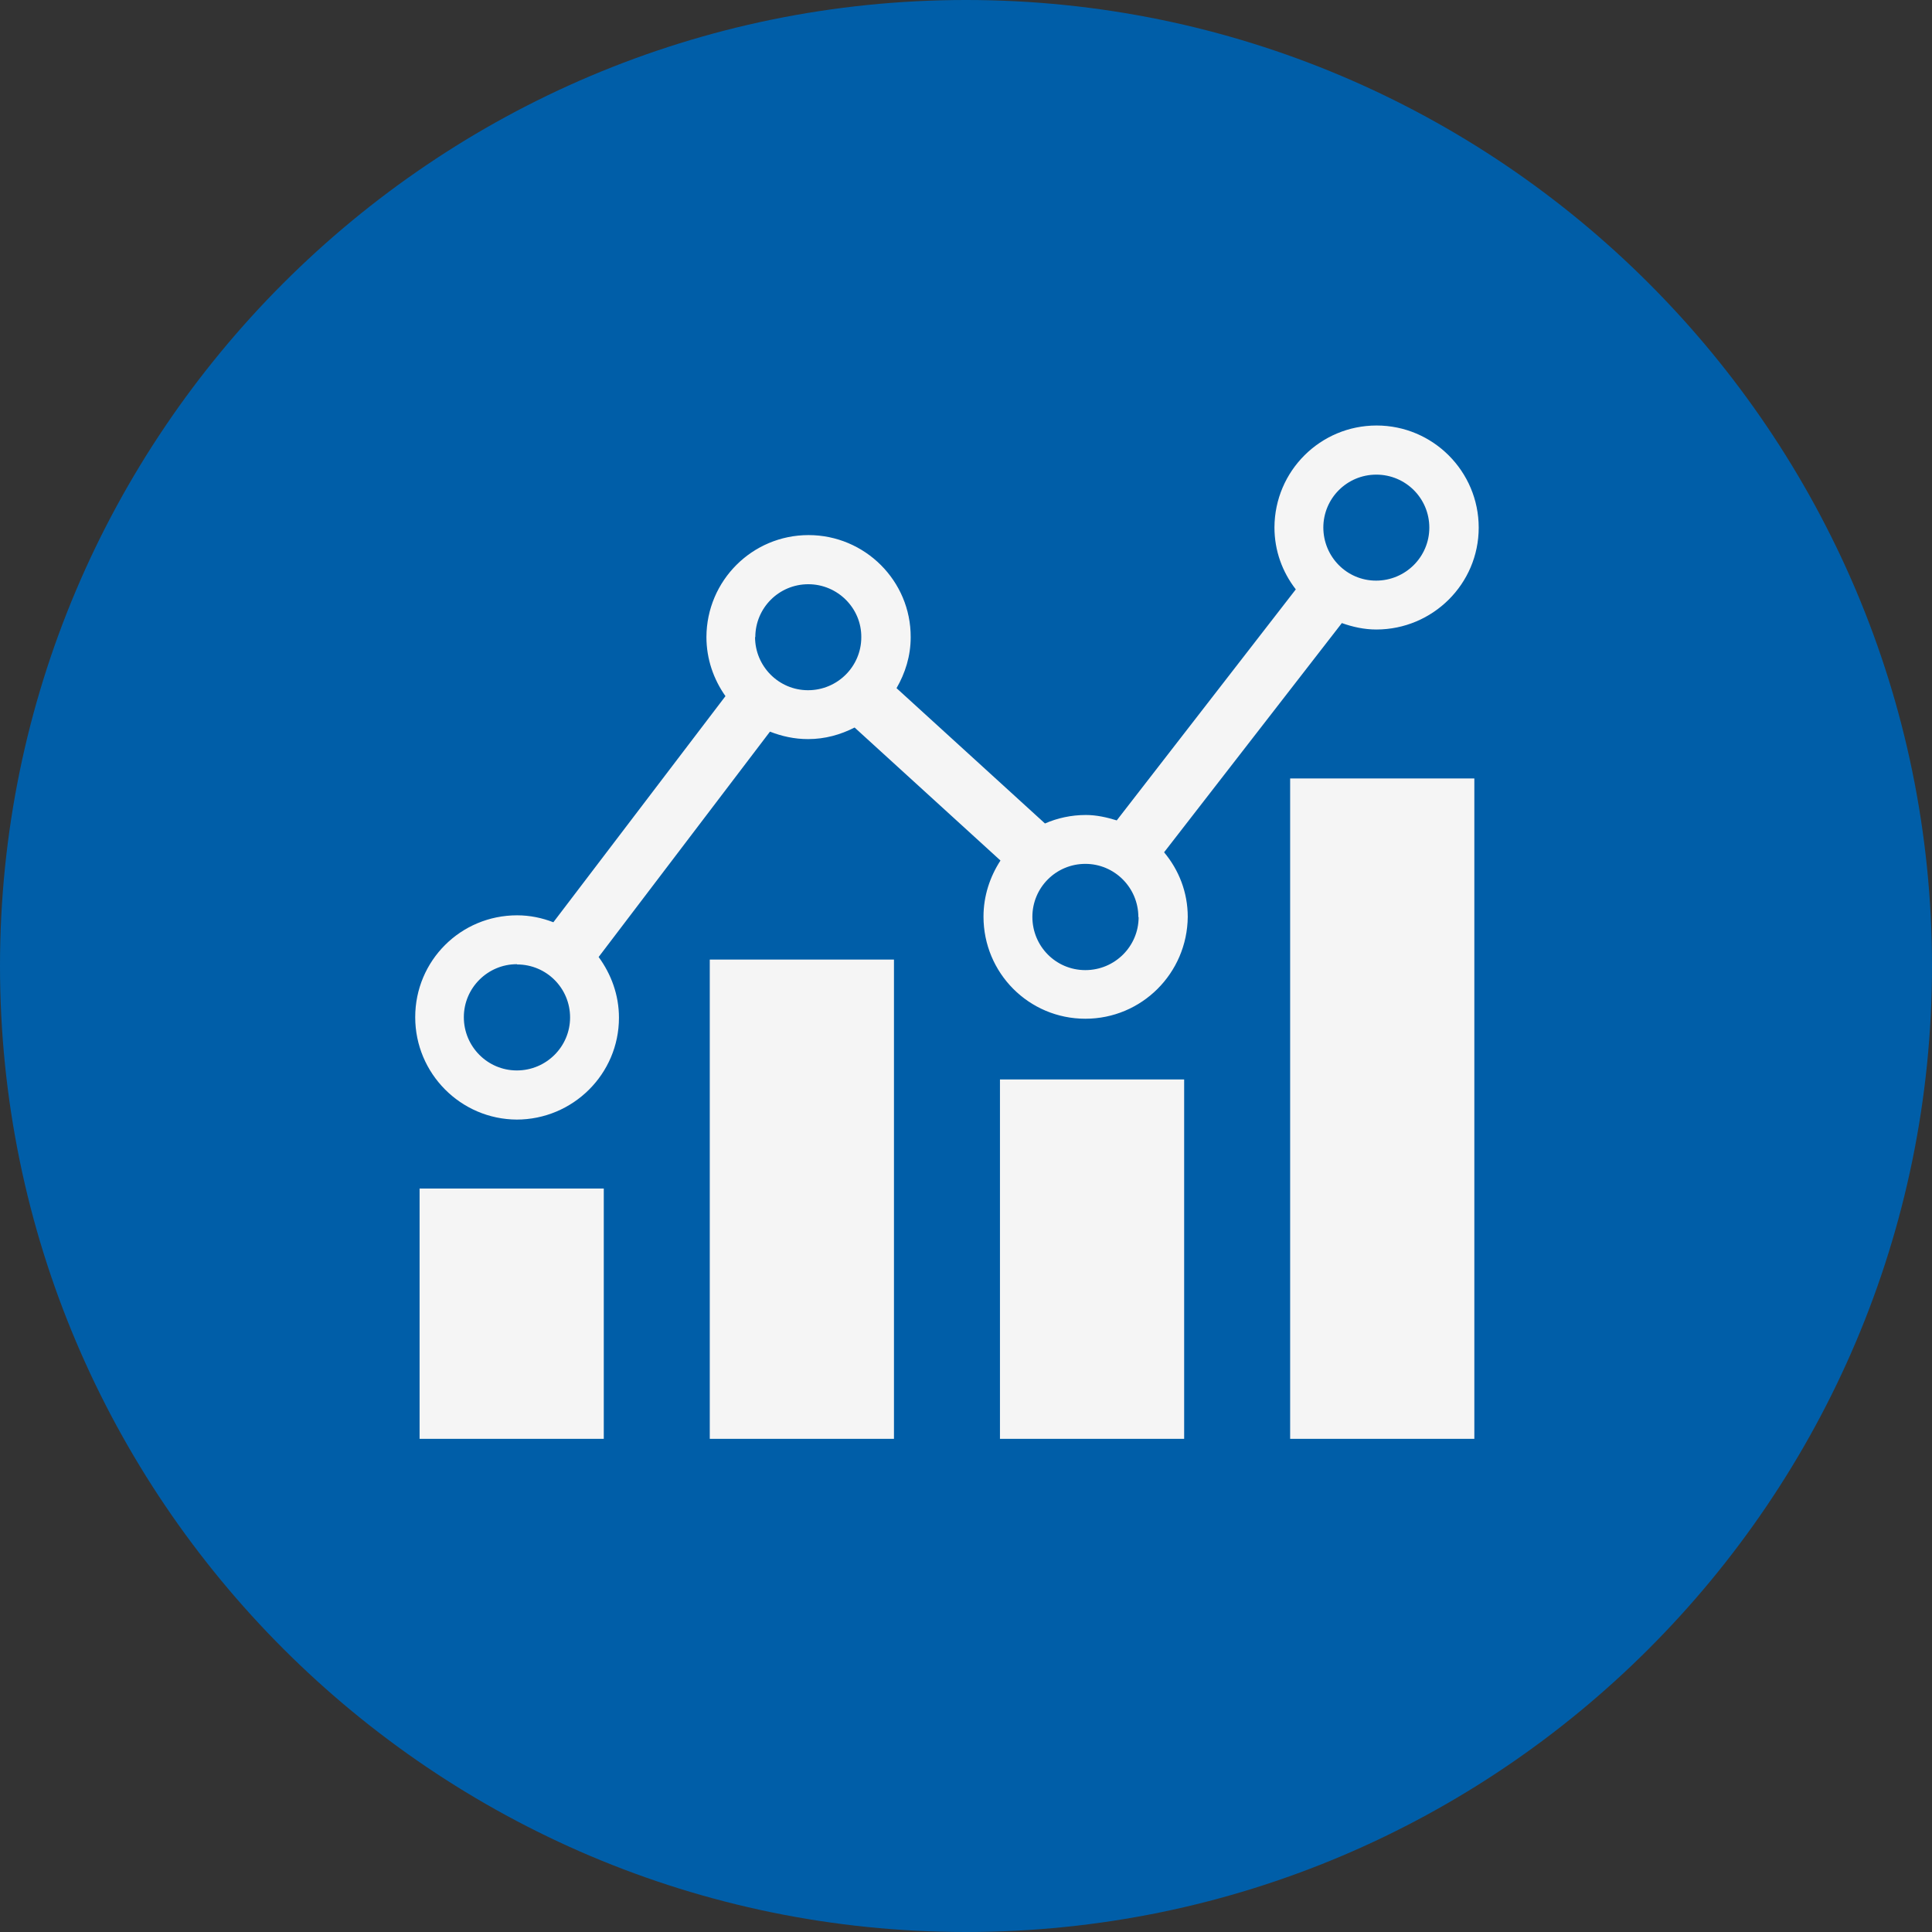
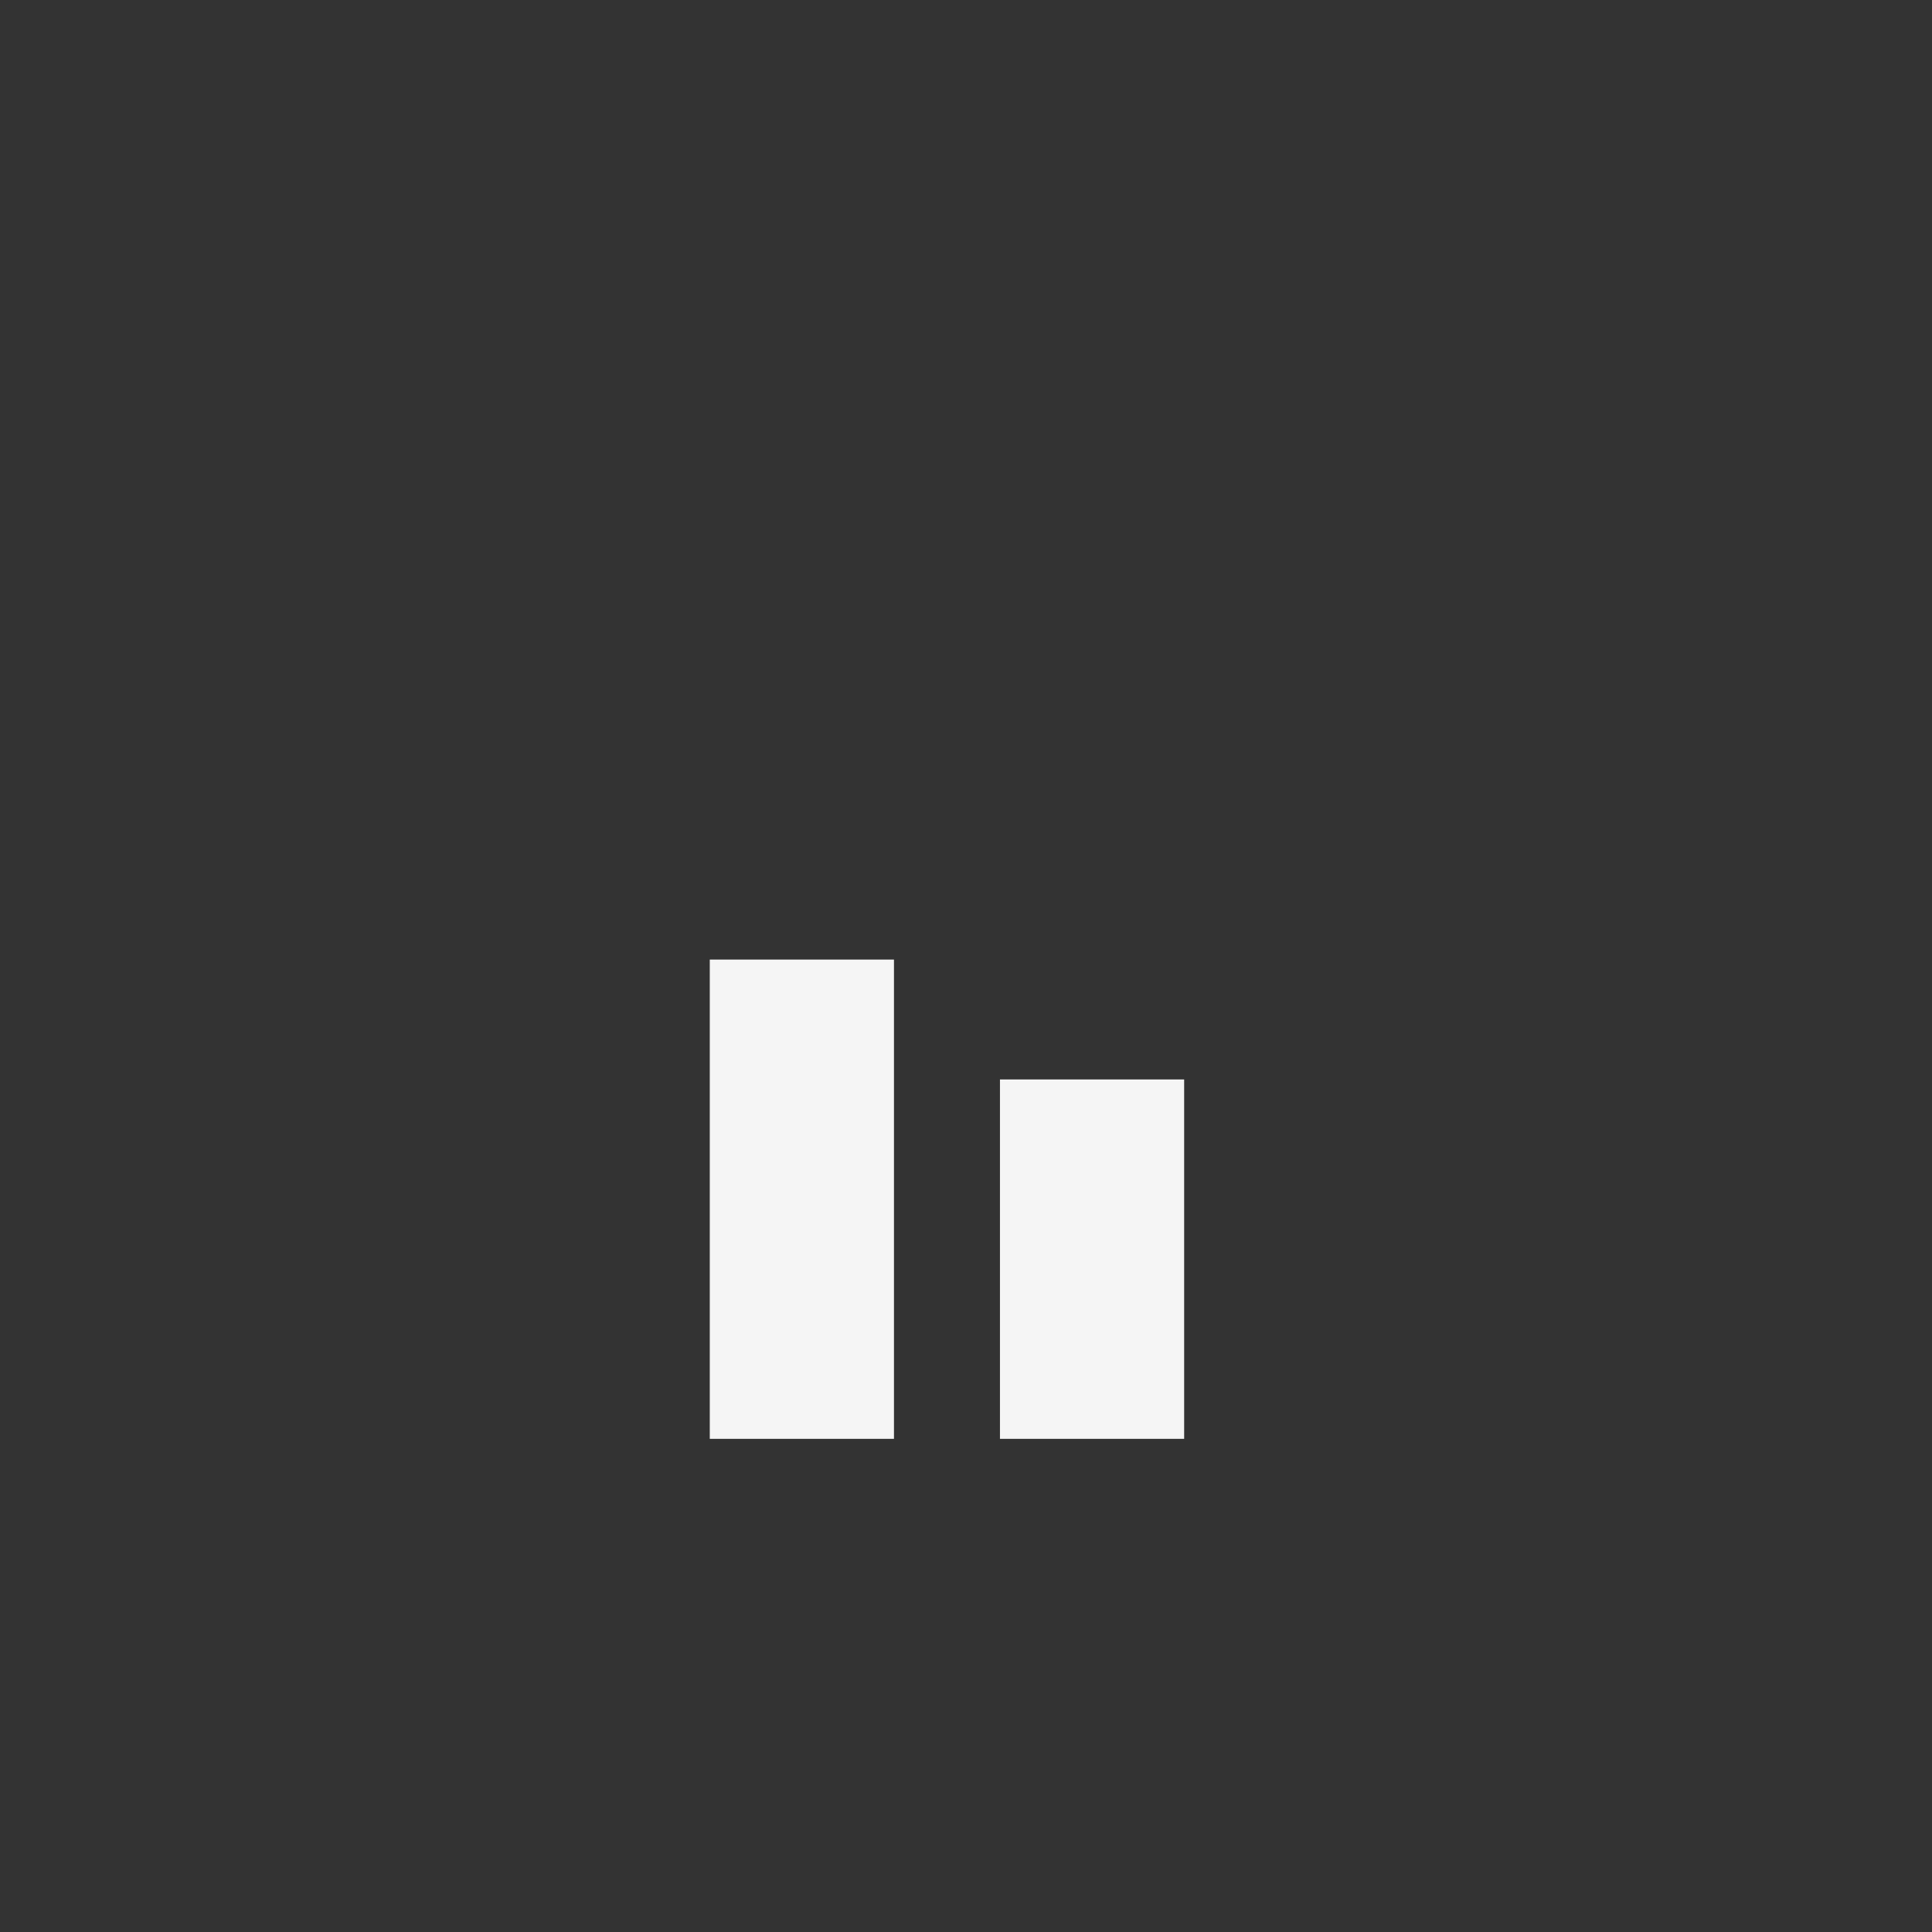
<svg xmlns="http://www.w3.org/2000/svg" id="Ebene_2" data-name="Ebene 2" viewBox="0 0 75.1 75.1" width="150px" height="150px">
  <rect x="0" y="0" width="75.1" height="75.1" fill="#333333" stroke="none" />
  <defs>
    <style>
      .cls-1 {
        fill: #f5f5f5;
      }

      .cls-2 {
        fill: #005EA8;
      }
    </style>
  </defs>
  <g id="Layer_1" data-name="Layer 1">
    <g>
-       <path class="cls-2" d="M37.55,0C16.84,0,0,16.85,0,37.55s16.84,37.55,37.55,37.55,37.55-16.84,37.55-37.55S58.25,0,37.55,0Z" />
-       <rect class="cls-1" x="16.31" y="46.2" width="7.16" height="9.73" />
-       <rect class="cls-1" x="50.15" y="30.26" width="7.16" height="25.67" />
      <rect class="cls-1" x="27.59" y="37.3" width="7.16" height="18.63" />
      <rect class="cls-1" x="38.87" y="41.96" width="7.16" height="13.97" />
-       <path class="cls-1" d="M20.08,43.52c2.19,0,3.98-1.77,3.98-3.96,0-.88-.3-1.69-.79-2.36l6.66-8.76c.46,.18,.95,.29,1.48,.29,.66,0,1.26-.17,1.81-.45l5.67,5.17c-.41,.63-.66,1.38-.66,2.18,0,2.19,1.76,3.97,3.96,3.97,2.19,0,3.96-1.77,3.98-3.96,0-.96-.35-1.83-.92-2.51l6.91-8.91c.42,.15,.87,.25,1.34,.25,2.19,0,3.98-1.77,3.98-3.96,0-2.19-1.78-3.97-3.97-3.97-2.18,0-3.96,1.76-3.97,3.96,0,.91,.31,1.74,.83,2.41l-6.96,8.98c-.39-.12-.79-.21-1.2-.21-.57,0-1.11,.12-1.59,.33l-5.77-5.26c.34-.59,.55-1.25,.55-1.98,.01-2.19-1.78-3.97-3.97-3.97-2.19,0-3.96,1.77-3.97,3.96,0,.86,.28,1.65,.74,2.3l-6.69,8.79c-.44-.17-.91-.27-1.41-.27-2.19,0-3.96,1.76-3.96,3.96,0,2.19,1.77,3.97,3.95,3.98Zm24.18-7.87c0,1.14-.93,2.06-2.07,2.06-1.15,0-2.06-.93-2.06-2.07,0-1.14,.92-2.06,2.06-2.06,1.13,0,2.06,.92,2.06,2.07Zm7.18-15.14c0-1.14,.92-2.06,2.06-2.06,1.14,0,2.06,.92,2.06,2.06s-.93,2.06-2.07,2.06c-1.14,0-2.05-.93-2.05-2.07Zm-22.08,4.26c0-1.14,.92-2.06,2.06-2.06,1.14,0,2.07,.93,2.06,2.06,0,1.14-.93,2.06-2.07,2.06-1.14,0-2.06-.93-2.06-2.07Zm-9.26,12.72c1.14,0,2.06,.92,2.06,2.06,0,1.14-.93,2.06-2.07,2.06-1.14,0-2.06-.93-2.06-2.07,0-1.14,.93-2.06,2.06-2.06Z" />
    </g>
  </g>
</svg>